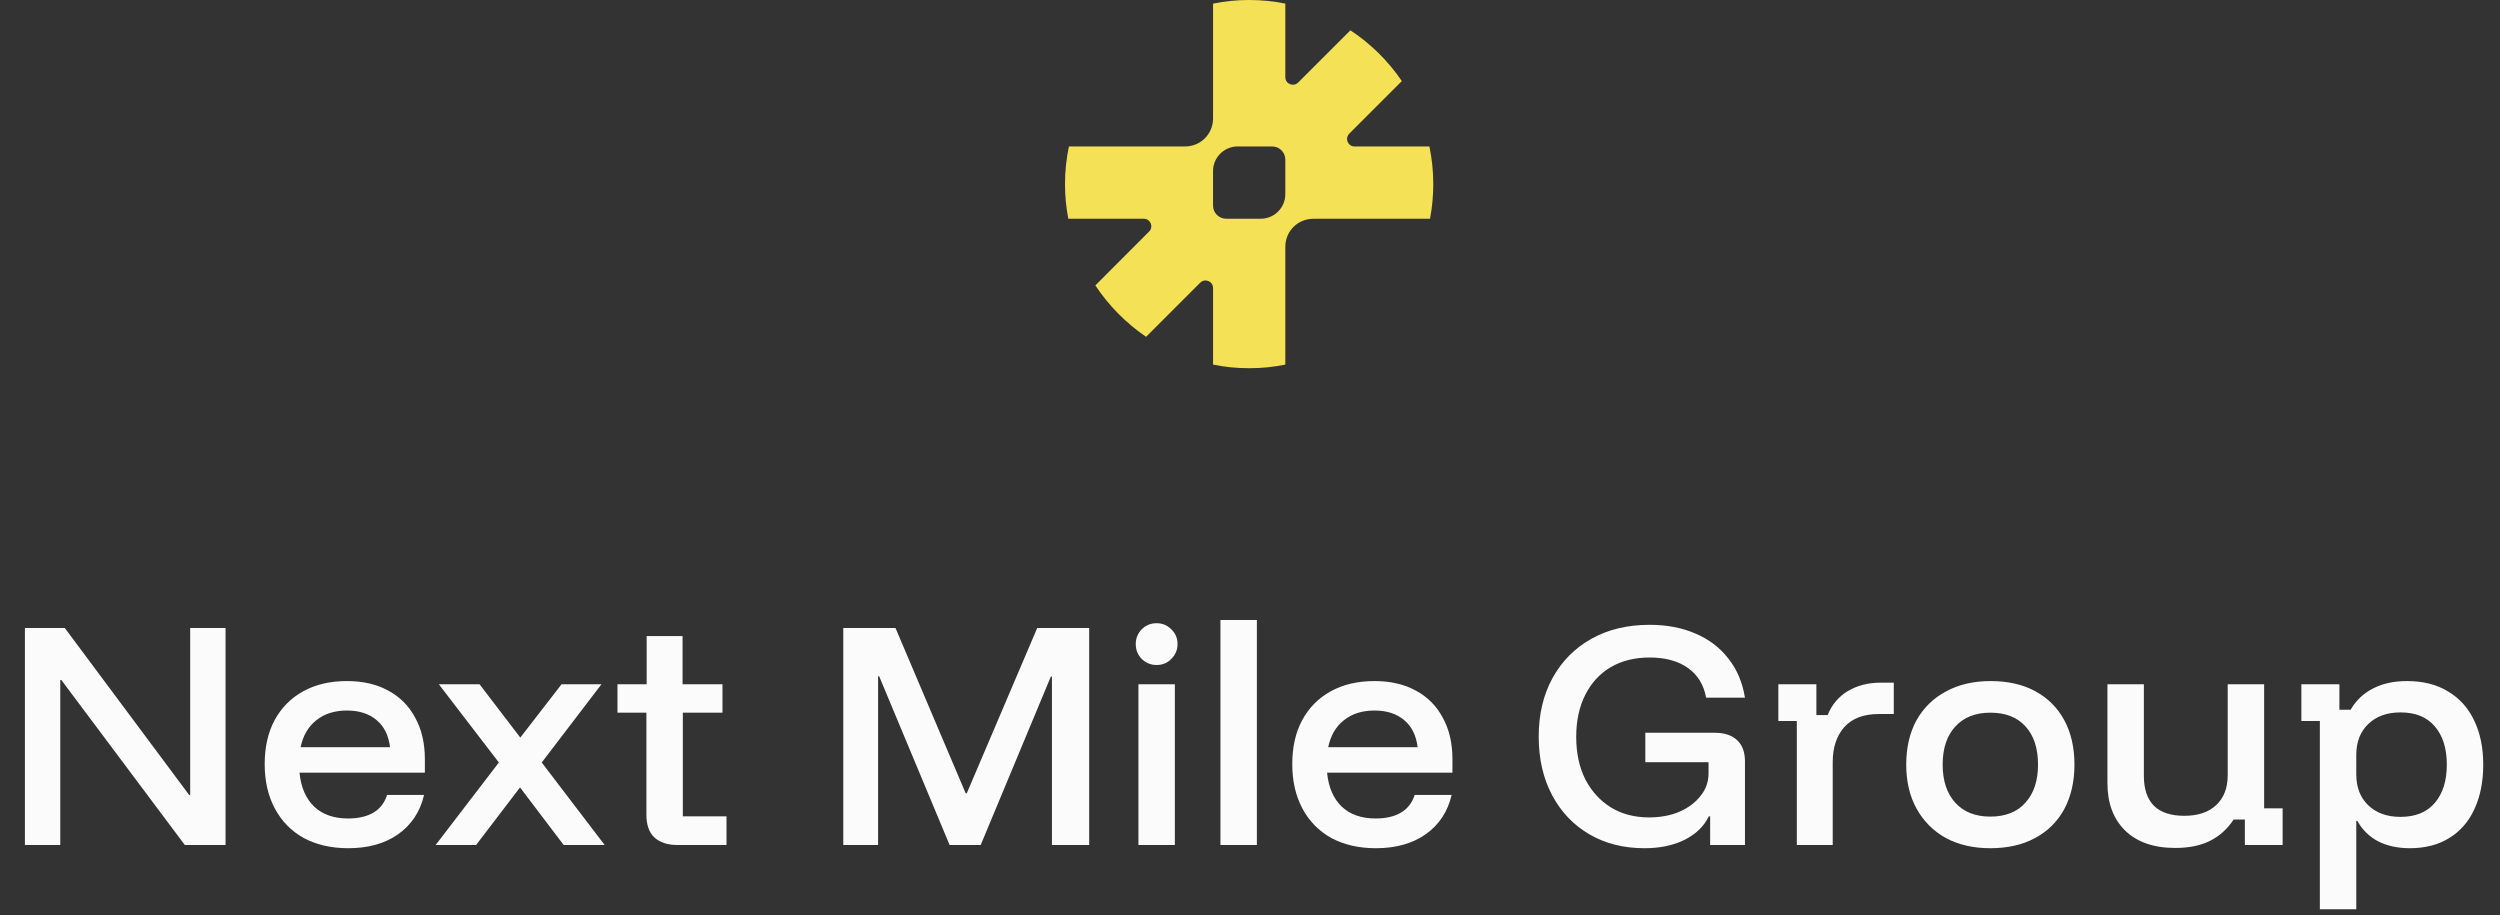
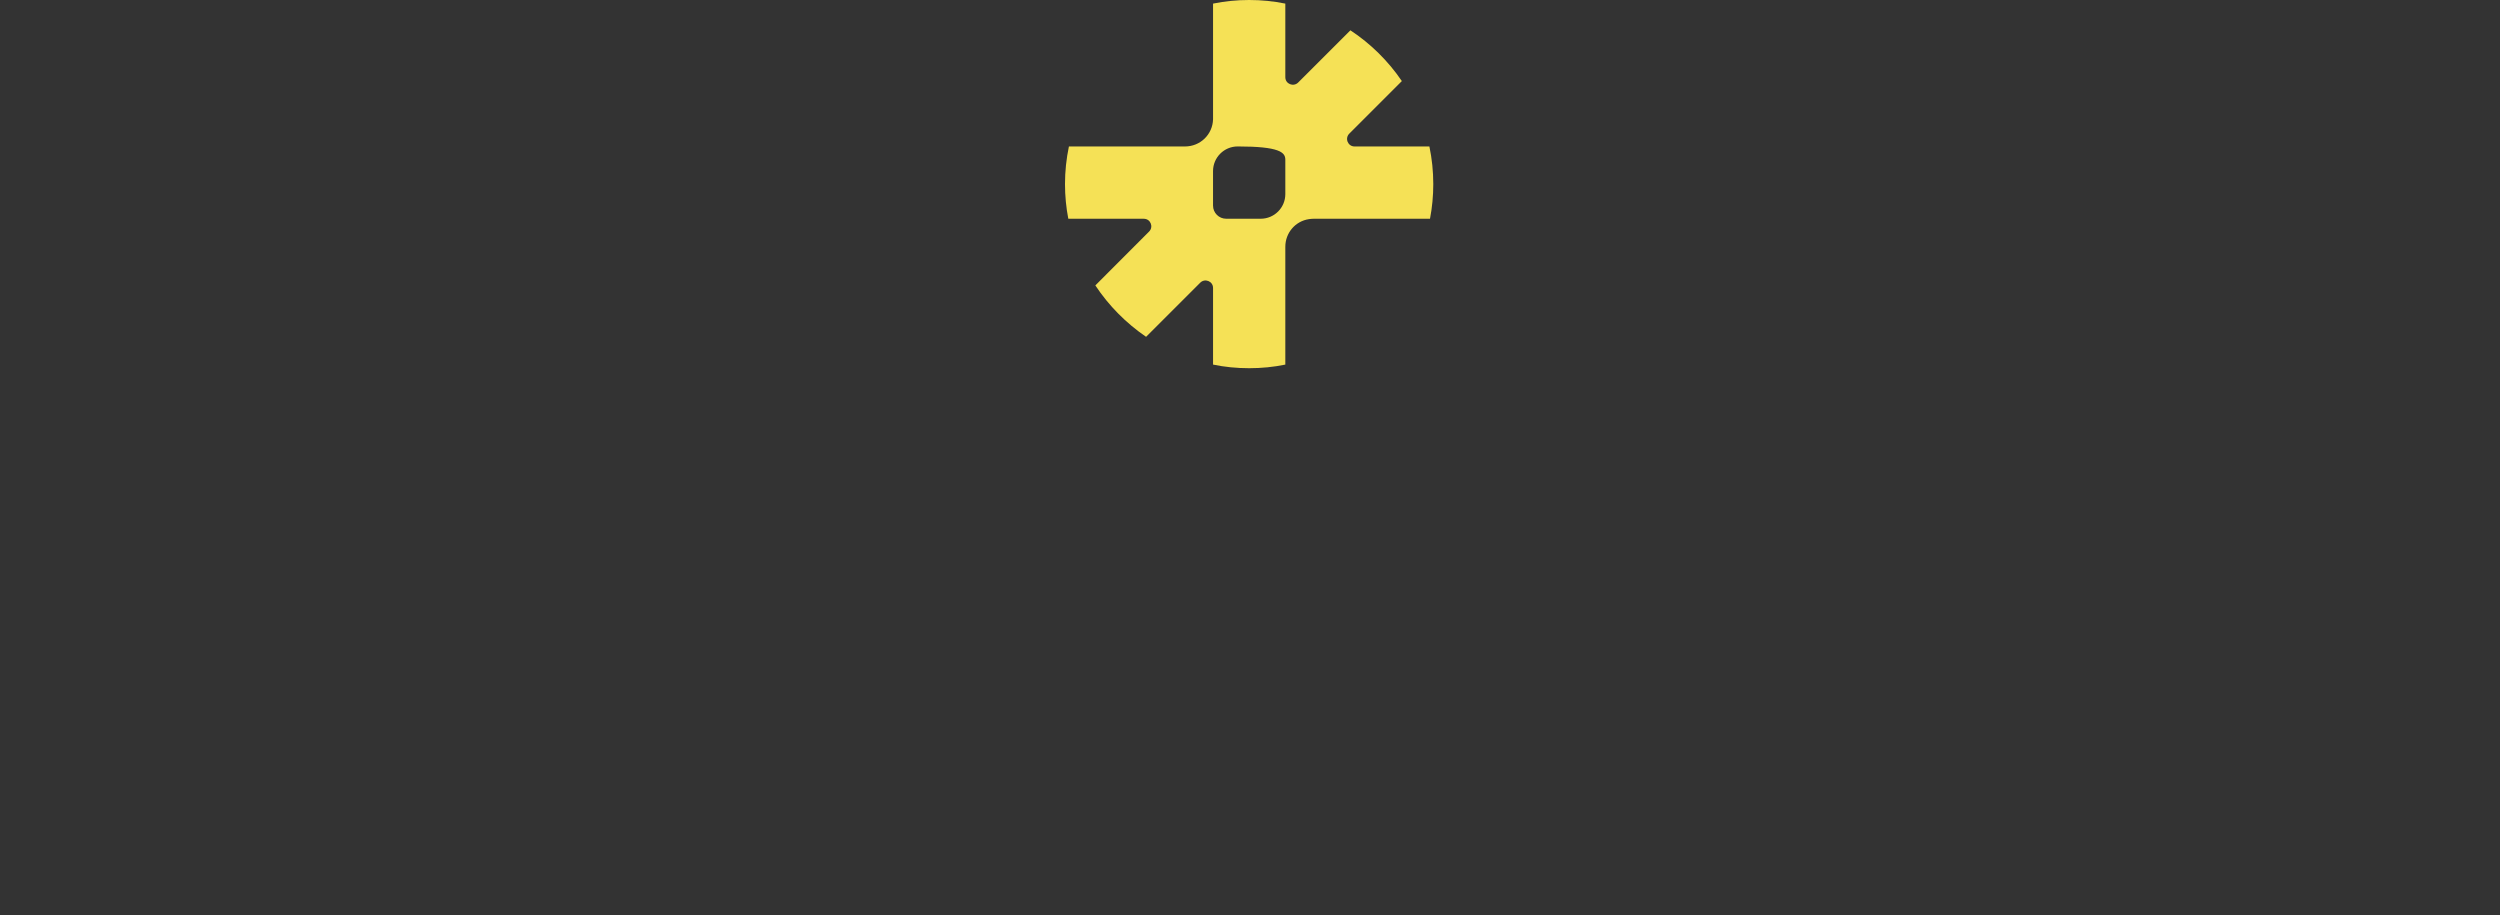
<svg xmlns="http://www.w3.org/2000/svg" width="500" height="183" viewBox="0 0 500 183" fill="none">
  <rect x="0" y="0" width="500" height="183" fill="#333333" stroke="none" />
-   <path d="M285.879 29.293H270.91C269.573 29.293 268.912 27.673 269.86 26.725L280.37 16.215C277.635 12.194 274.139 8.738 270.082 6.064L259.634 16.503C258.69 17.447 257.065 16.786 257.065 15.449V0.721C254.724 0.242 252.308 0 249.831 0C247.353 0 244.937 0.242 242.611 0.721V23.859C242.52 26.907 240.058 29.293 236.995 29.293H213.782C213.272 31.725 213 34.232 213 36.815C213 39.187 213.227 41.497 213.661 43.753H228.766C230.103 43.753 230.764 45.372 229.816 46.316L219.069 57.082C221.754 61.139 225.21 64.62 229.216 67.365L229.231 67.349L240.043 56.542C240.986 55.594 242.611 56.255 242.611 57.592V72.919C244.937 73.404 247.353 73.641 249.831 73.641C252.308 73.641 254.724 73.404 257.065 72.919V49.353C257.065 46.558 259.079 44.232 261.783 43.828C262.08 43.783 262.383 43.753 262.681 43.753H286C286.434 41.497 286.656 39.187 286.656 36.815C286.656 34.232 286.389 31.725 285.879 29.293ZM257.065 38.818C257.065 41.543 254.861 43.748 252.136 43.748H245.239C243.786 43.748 242.606 42.572 242.606 41.114V34.222C242.606 31.498 244.816 29.288 247.535 29.288H254.432C255.885 29.288 257.065 30.468 257.065 31.927V38.818Z" fill="#F5E156" />
-   <path d="M45.108 169H36.965L12.268 135.999H12.054V169H4.982V125.606H12.965L37.822 158.982H38.037V125.606H45.108V169ZM69.653 169.643C66.26 169.643 63.296 168.964 60.76 167.607C58.26 166.214 56.331 164.25 54.974 161.714C53.617 159.178 52.938 156.214 52.938 152.821C52.938 149.428 53.599 146.499 54.921 144.035C56.278 141.535 58.188 139.606 60.653 138.249C63.117 136.892 66.028 136.213 69.385 136.213C72.6 136.213 75.368 136.856 77.689 138.142C80.01 139.392 81.796 141.196 83.046 143.553C84.332 145.874 84.975 148.642 84.975 151.857V154.535H59.903C60.189 157.464 61.171 159.732 62.849 161.339C64.528 162.911 66.778 163.696 69.6 163.696C71.671 163.696 73.368 163.303 74.689 162.518C76.01 161.732 76.921 160.553 77.421 158.982H84.814C84.028 162.339 82.296 164.964 79.618 166.857C76.975 168.714 73.653 169.643 69.653 169.643ZM60.117 149.446H78.01C77.725 147.089 76.832 145.285 75.332 144.035C73.832 142.749 71.85 142.106 69.385 142.106C66.921 142.106 64.885 142.749 63.278 144.035C61.671 145.285 60.617 147.089 60.117 149.446ZM87.13 169L99.773 152.5L87.772 136.856H95.915L104.059 147.517L112.309 136.856H120.291L108.344 152.5L120.934 169H112.737L104.005 157.482L95.219 169H87.13ZM135.495 169C133.531 169 131.995 168.5 130.888 167.5C129.816 166.5 129.281 164.982 129.281 162.946V142.535H123.495V136.856H129.334V127.213H136.513V136.856H144.495V142.535H136.566V163.268H145.299V169H135.495Z" fill="#FBFBFB" />
-   <path d="M168.655 169V125.606H179.101L193.137 158.66H193.352L207.441 125.606H217.835V169H210.388V135.303H210.174L196.138 169H189.923L175.833 135.249H175.619V169H168.655ZM227.687 169V136.856H234.973V169H227.687ZM231.33 132.999C230.187 132.999 229.205 132.606 228.383 131.82C227.562 130.999 227.151 129.999 227.151 128.82C227.151 127.677 227.544 126.695 228.33 125.874C229.151 125.052 230.151 124.642 231.33 124.642C232.473 124.642 233.455 125.052 234.276 125.874C235.098 126.66 235.509 127.642 235.509 128.82C235.509 129.963 235.098 130.945 234.276 131.767C233.491 132.588 232.508 132.999 231.33 132.999ZM244.088 169V123.999H251.374V169H244.088ZM275.168 169.643C271.775 169.643 268.81 168.964 266.274 167.607C263.774 166.214 261.846 164.25 260.489 161.714C259.131 159.178 258.453 156.214 258.453 152.821C258.453 149.428 259.114 146.499 260.435 144.035C261.792 141.535 263.703 139.606 266.167 138.249C268.632 136.892 271.542 136.213 274.9 136.213C278.114 136.213 280.882 136.856 283.203 138.142C285.525 139.392 287.311 141.196 288.561 143.553C289.847 145.874 290.489 148.642 290.489 151.857V154.535H265.417C265.703 157.464 266.685 159.732 268.364 161.339C270.042 162.911 272.292 163.696 275.114 163.696C277.185 163.696 278.882 163.303 280.203 162.518C281.525 161.732 282.436 160.553 282.936 158.982H290.329C289.543 162.339 287.811 164.964 285.132 166.857C282.489 168.714 279.168 169.643 275.168 169.643ZM265.632 149.446H283.525C283.239 147.089 282.346 145.285 280.846 144.035C279.346 142.749 277.364 142.106 274.9 142.106C272.435 142.106 270.4 142.749 268.792 144.035C267.185 145.285 266.132 147.089 265.632 149.446Z" fill="#FBFBFB" />
-   <path d="M328.903 169.643C324.725 169.643 321.046 168.714 317.867 166.857C314.689 165 312.207 162.393 310.421 159.035C308.635 155.678 307.742 151.767 307.742 147.303C307.742 142.839 308.671 138.928 310.528 135.571C312.385 132.213 314.974 129.606 318.296 127.749C321.617 125.892 325.493 124.963 329.921 124.963C333.386 124.963 336.457 125.552 339.136 126.731C341.814 127.874 343.993 129.535 345.672 131.713C347.386 133.856 348.493 136.463 348.993 139.535H341.225C340.761 136.963 339.547 134.981 337.582 133.588C335.618 132.195 333.064 131.499 329.921 131.499C326.957 131.499 324.368 132.142 322.153 133.428C319.975 134.713 318.278 136.553 317.064 138.946C315.849 141.339 315.242 144.142 315.242 147.357C315.242 150.607 315.849 153.446 317.064 155.875C318.314 158.268 320.028 160.143 322.207 161.5C324.385 162.821 326.921 163.482 329.814 163.482C332.064 163.482 334.082 163.107 335.868 162.357C337.654 161.571 339.064 160.518 340.1 159.196C341.172 157.875 341.707 156.375 341.707 154.696V152.446H329.064V146.553H342.94C344.904 146.553 346.404 147.053 347.44 148.053C348.475 149.017 348.993 150.428 348.993 152.285V169H342.029V163.268H341.761C340.797 165.268 339.172 166.839 336.886 167.982C334.636 169.089 331.975 169.643 328.903 169.643ZM359.365 169V144.196H355.668V136.856H363.275V143.017H365.525C366.383 140.91 367.74 139.303 369.597 138.196C371.49 137.088 373.651 136.535 376.079 136.535H378.758V142.803H375.758C372.722 142.803 370.418 143.678 368.847 145.428C367.311 147.178 366.543 149.517 366.543 152.446V169H359.365ZM398.068 169.643C394.675 169.643 391.71 168.964 389.175 167.607C386.675 166.214 384.728 164.268 383.335 161.768C381.942 159.268 381.246 156.321 381.246 152.928C381.246 149.535 381.924 146.589 383.282 144.089C384.674 141.589 386.639 139.66 389.175 138.303C391.71 136.91 394.693 136.213 398.121 136.213C401.586 136.213 404.568 136.892 407.068 138.249C409.568 139.606 411.497 141.535 412.854 144.035C414.211 146.535 414.89 149.499 414.89 152.928C414.89 156.321 414.211 159.285 412.854 161.821C411.497 164.321 409.55 166.25 407.014 167.607C404.514 168.964 401.532 169.643 398.068 169.643ZM398.068 163.321C401.103 163.321 403.443 162.393 405.086 160.535C406.764 158.678 407.604 156.143 407.604 152.928C407.604 149.642 406.764 147.089 405.086 145.267C403.443 143.446 401.103 142.535 398.068 142.535C395.068 142.535 392.728 143.464 391.05 145.321C389.371 147.142 388.532 149.678 388.532 152.928C388.532 156.143 389.371 158.678 391.05 160.535C392.728 162.393 395.068 163.321 398.068 163.321ZM435.041 169.589C430.755 169.589 427.416 168.429 425.023 166.107C422.666 163.786 421.487 160.625 421.487 156.625V136.856H428.773V155.178C428.773 157.821 429.452 159.821 430.809 161.178C432.166 162.5 434.184 163.161 436.863 163.161C439.613 163.161 441.738 162.446 443.238 161.018C444.774 159.589 445.542 157.589 445.542 155.017V136.856H452.828V161.661H456.524V169H448.97V163.911H446.72C445.506 165.768 443.952 167.179 442.059 168.143C440.166 169.107 437.827 169.589 435.041 169.589ZM463.969 181.857V144.196H460.272V136.856H467.88V141.946H470.13C471.201 140.089 472.684 138.678 474.576 137.713C476.469 136.713 478.737 136.213 481.38 136.213C484.63 136.213 487.38 136.91 489.63 138.303C491.916 139.66 493.648 141.589 494.827 144.089C496.041 146.589 496.648 149.535 496.648 152.928C496.648 156.321 496.059 159.285 494.881 161.821C493.738 164.321 492.059 166.25 489.845 167.607C487.666 168.964 485.041 169.643 481.969 169.643C479.541 169.643 477.416 169.179 475.594 168.25C473.809 167.286 472.434 165.928 471.469 164.178H471.255V181.857H463.969ZM480.094 163.375C483.095 163.375 485.38 162.446 486.952 160.589C488.559 158.732 489.363 156.178 489.363 152.928C489.363 149.678 488.559 147.124 486.952 145.267C485.38 143.41 483.095 142.481 480.094 142.481C477.416 142.481 475.273 143.249 473.666 144.785C472.059 146.321 471.255 148.392 471.255 151V154.857C471.255 157.464 472.059 159.535 473.666 161.071C475.273 162.607 477.416 163.375 480.094 163.375Z" fill="#FBFBFB" />
+   <path d="M285.879 29.293H270.91C269.573 29.293 268.912 27.673 269.86 26.725L280.37 16.215C277.635 12.194 274.139 8.738 270.082 6.064L259.634 16.503C258.69 17.447 257.065 16.786 257.065 15.449V0.721C254.724 0.242 252.308 0 249.831 0C247.353 0 244.937 0.242 242.611 0.721V23.859C242.52 26.907 240.058 29.293 236.995 29.293H213.782C213.272 31.725 213 34.232 213 36.815C213 39.187 213.227 41.497 213.661 43.753H228.766C230.103 43.753 230.764 45.372 229.816 46.316L219.069 57.082C221.754 61.139 225.21 64.62 229.216 67.365L229.231 67.349L240.043 56.542C240.986 55.594 242.611 56.255 242.611 57.592V72.919C244.937 73.404 247.353 73.641 249.831 73.641C252.308 73.641 254.724 73.404 257.065 72.919V49.353C257.065 46.558 259.079 44.232 261.783 43.828C262.08 43.783 262.383 43.753 262.681 43.753H286C286.434 41.497 286.656 39.187 286.656 36.815C286.656 34.232 286.389 31.725 285.879 29.293ZM257.065 38.818C257.065 41.543 254.861 43.748 252.136 43.748H245.239C243.786 43.748 242.606 42.572 242.606 41.114V34.222C242.606 31.498 244.816 29.288 247.535 29.288C255.885 29.288 257.065 30.468 257.065 31.927V38.818Z" fill="#F5E156" />
</svg>